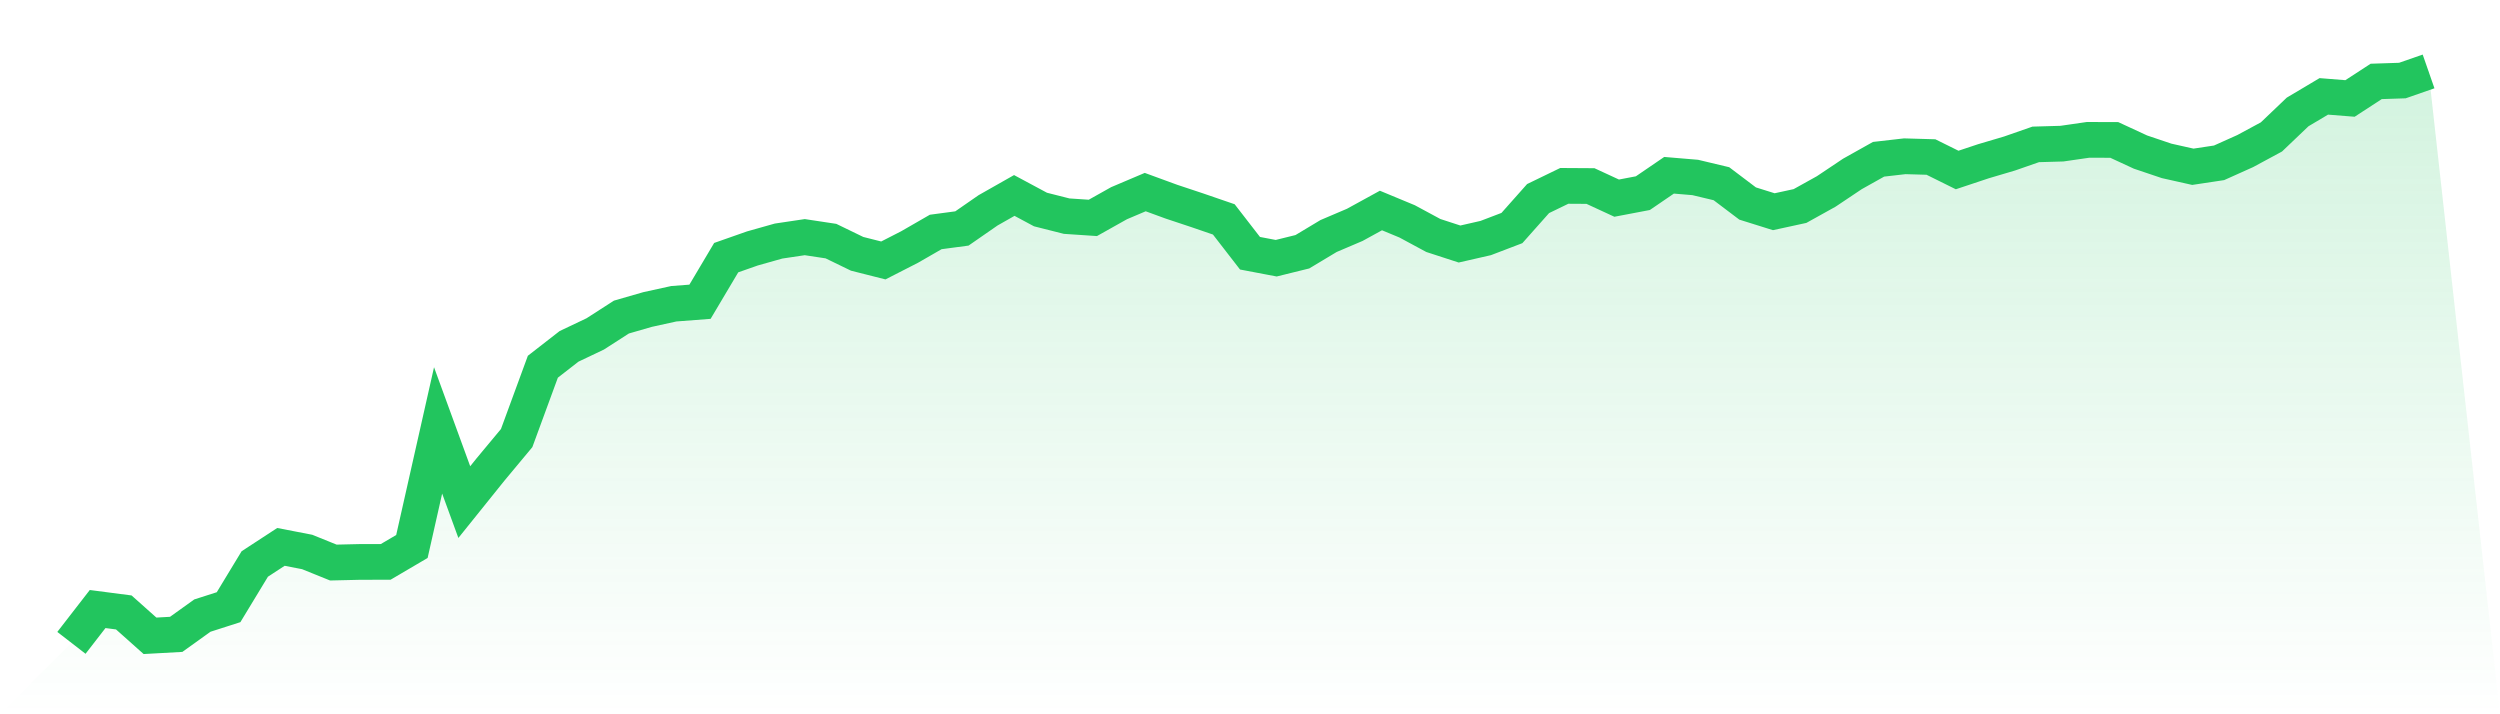
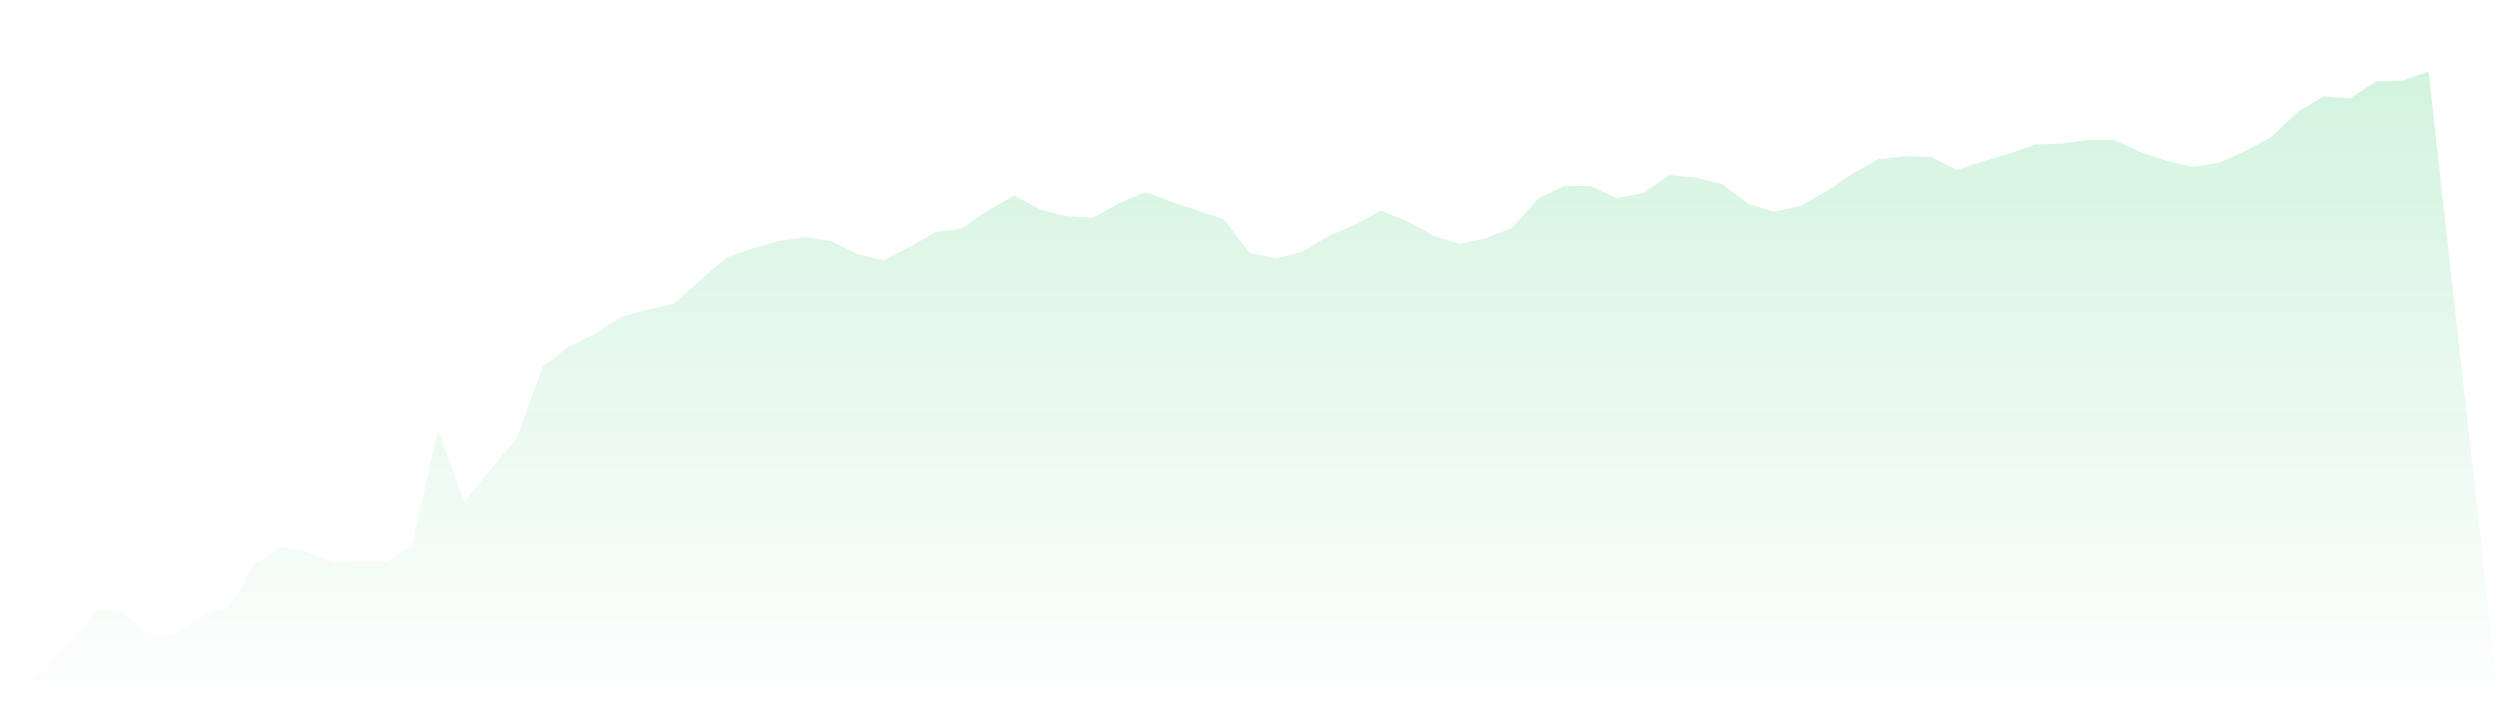
<svg xmlns="http://www.w3.org/2000/svg" viewBox="0 0 140 40">
  <defs>
    <linearGradient id="gradient" x1="0" x2="0" y1="0" y2="1">
      <stop offset="0%" stop-color="#22c55e" stop-opacity="0.2" />
      <stop offset="100%" stop-color="#22c55e" stop-opacity="0" />
    </linearGradient>
  </defs>
-   <path d="M4,36 L4,36 L5.467,34.106 L6.933,34.297 L8.4,35.605 L9.867,35.524 L11.333,34.473 L12.8,34.003 L14.267,31.583 L15.733,30.626 L17.2,30.91 L18.667,31.503 L20.133,31.469 L21.6,31.465 L23.067,30.603 L24.533,24.102 L26,28.118 L27.467,26.293 L28.933,24.532 L30.4,20.537 L31.867,19.396 L33.333,18.699 L34.8,17.755 L36.267,17.332 L37.733,17.01 L39.2,16.898 L40.667,14.428 L42.133,13.913 L43.6,13.499 L45.067,13.28 L46.533,13.502 L48,14.214 L49.467,14.585 L50.933,13.835 L52.4,12.99 L53.867,12.794 L55.333,11.778 L56.8,10.946 L58.267,11.733 L59.733,12.104 L61.2,12.202 L62.667,11.379 L64.133,10.757 L65.6,11.294 L67.067,11.782 L68.533,12.286 L70,14.181 L71.467,14.46 L72.933,14.098 L74.4,13.217 L75.867,12.592 L77.333,11.788 L78.8,12.397 L80.267,13.188 L81.733,13.665 L83.2,13.33 L84.667,12.77 L86.133,11.12 L87.6,10.409 L89.067,10.418 L90.533,11.096 L92,10.817 L93.467,9.815 L94.933,9.938 L96.4,10.288 L97.867,11.397 L99.333,11.856 L100.8,11.537 L102.267,10.722 L103.733,9.741 L105.2,8.919 L106.667,8.751 L108.133,8.793 L109.6,9.52 L111.067,9.031 L112.533,8.597 L114,8.086 L115.467,8.044 L116.933,7.832 L118.4,7.837 L119.867,8.516 L121.333,9.01 L122.8,9.339 L124.267,9.118 L125.733,8.46 L127.2,7.668 L128.667,6.269 L130.133,5.397 L131.6,5.514 L133.067,4.559 L134.533,4.511 L136,4 L140,40 L0,40 z" fill="url(#gradient)" />
-   <path d="M4,36 L4,36 L5.467,34.106 L6.933,34.297 L8.4,35.605 L9.867,35.524 L11.333,34.473 L12.8,34.003 L14.267,31.583 L15.733,30.626 L17.2,30.91 L18.667,31.503 L20.133,31.469 L21.6,31.465 L23.067,30.603 L24.533,24.102 L26,28.118 L27.467,26.293 L28.933,24.532 L30.4,20.537 L31.867,19.396 L33.333,18.699 L34.8,17.755 L36.267,17.332 L37.733,17.01 L39.2,16.898 L40.667,14.428 L42.133,13.913 L43.6,13.499 L45.067,13.28 L46.533,13.502 L48,14.214 L49.467,14.585 L50.933,13.835 L52.4,12.99 L53.867,12.794 L55.333,11.778 L56.8,10.946 L58.267,11.733 L59.733,12.104 L61.2,12.202 L62.667,11.379 L64.133,10.757 L65.6,11.294 L67.067,11.782 L68.533,12.286 L70,14.181 L71.467,14.46 L72.933,14.098 L74.4,13.217 L75.867,12.592 L77.333,11.788 L78.8,12.397 L80.267,13.188 L81.733,13.665 L83.2,13.33 L84.667,12.77 L86.133,11.12 L87.6,10.409 L89.067,10.418 L90.533,11.096 L92,10.817 L93.467,9.815 L94.933,9.938 L96.4,10.288 L97.867,11.397 L99.333,11.856 L100.8,11.537 L102.267,10.722 L103.733,9.741 L105.2,8.919 L106.667,8.751 L108.133,8.793 L109.6,9.52 L111.067,9.031 L112.533,8.597 L114,8.086 L115.467,8.044 L116.933,7.832 L118.4,7.837 L119.867,8.516 L121.333,9.01 L122.8,9.339 L124.267,9.118 L125.733,8.46 L127.2,7.668 L128.667,6.269 L130.133,5.397 L131.6,5.514 L133.067,4.559 L134.533,4.511 L136,4" fill="none" stroke="#22c55e" stroke-width="2" />
+   <path d="M4,36 L4,36 L5.467,34.106 L6.933,34.297 L8.4,35.605 L9.867,35.524 L11.333,34.473 L12.8,34.003 L14.267,31.583 L15.733,30.626 L17.2,30.91 L18.667,31.503 L20.133,31.469 L21.6,31.465 L23.067,30.603 L24.533,24.102 L26,28.118 L27.467,26.293 L28.933,24.532 L30.4,20.537 L31.867,19.396 L33.333,18.699 L34.8,17.755 L36.267,17.332 L37.733,17.01 L40.667,14.428 L42.133,13.913 L43.6,13.499 L45.067,13.28 L46.533,13.502 L48,14.214 L49.467,14.585 L50.933,13.835 L52.4,12.99 L53.867,12.794 L55.333,11.778 L56.8,10.946 L58.267,11.733 L59.733,12.104 L61.2,12.202 L62.667,11.379 L64.133,10.757 L65.6,11.294 L67.067,11.782 L68.533,12.286 L70,14.181 L71.467,14.46 L72.933,14.098 L74.4,13.217 L75.867,12.592 L77.333,11.788 L78.8,12.397 L80.267,13.188 L81.733,13.665 L83.2,13.33 L84.667,12.77 L86.133,11.12 L87.6,10.409 L89.067,10.418 L90.533,11.096 L92,10.817 L93.467,9.815 L94.933,9.938 L96.4,10.288 L97.867,11.397 L99.333,11.856 L100.8,11.537 L102.267,10.722 L103.733,9.741 L105.2,8.919 L106.667,8.751 L108.133,8.793 L109.6,9.52 L111.067,9.031 L112.533,8.597 L114,8.086 L115.467,8.044 L116.933,7.832 L118.4,7.837 L119.867,8.516 L121.333,9.01 L122.8,9.339 L124.267,9.118 L125.733,8.46 L127.2,7.668 L128.667,6.269 L130.133,5.397 L131.6,5.514 L133.067,4.559 L134.533,4.511 L136,4 L140,40 L0,40 z" fill="url(#gradient)" />
</svg>